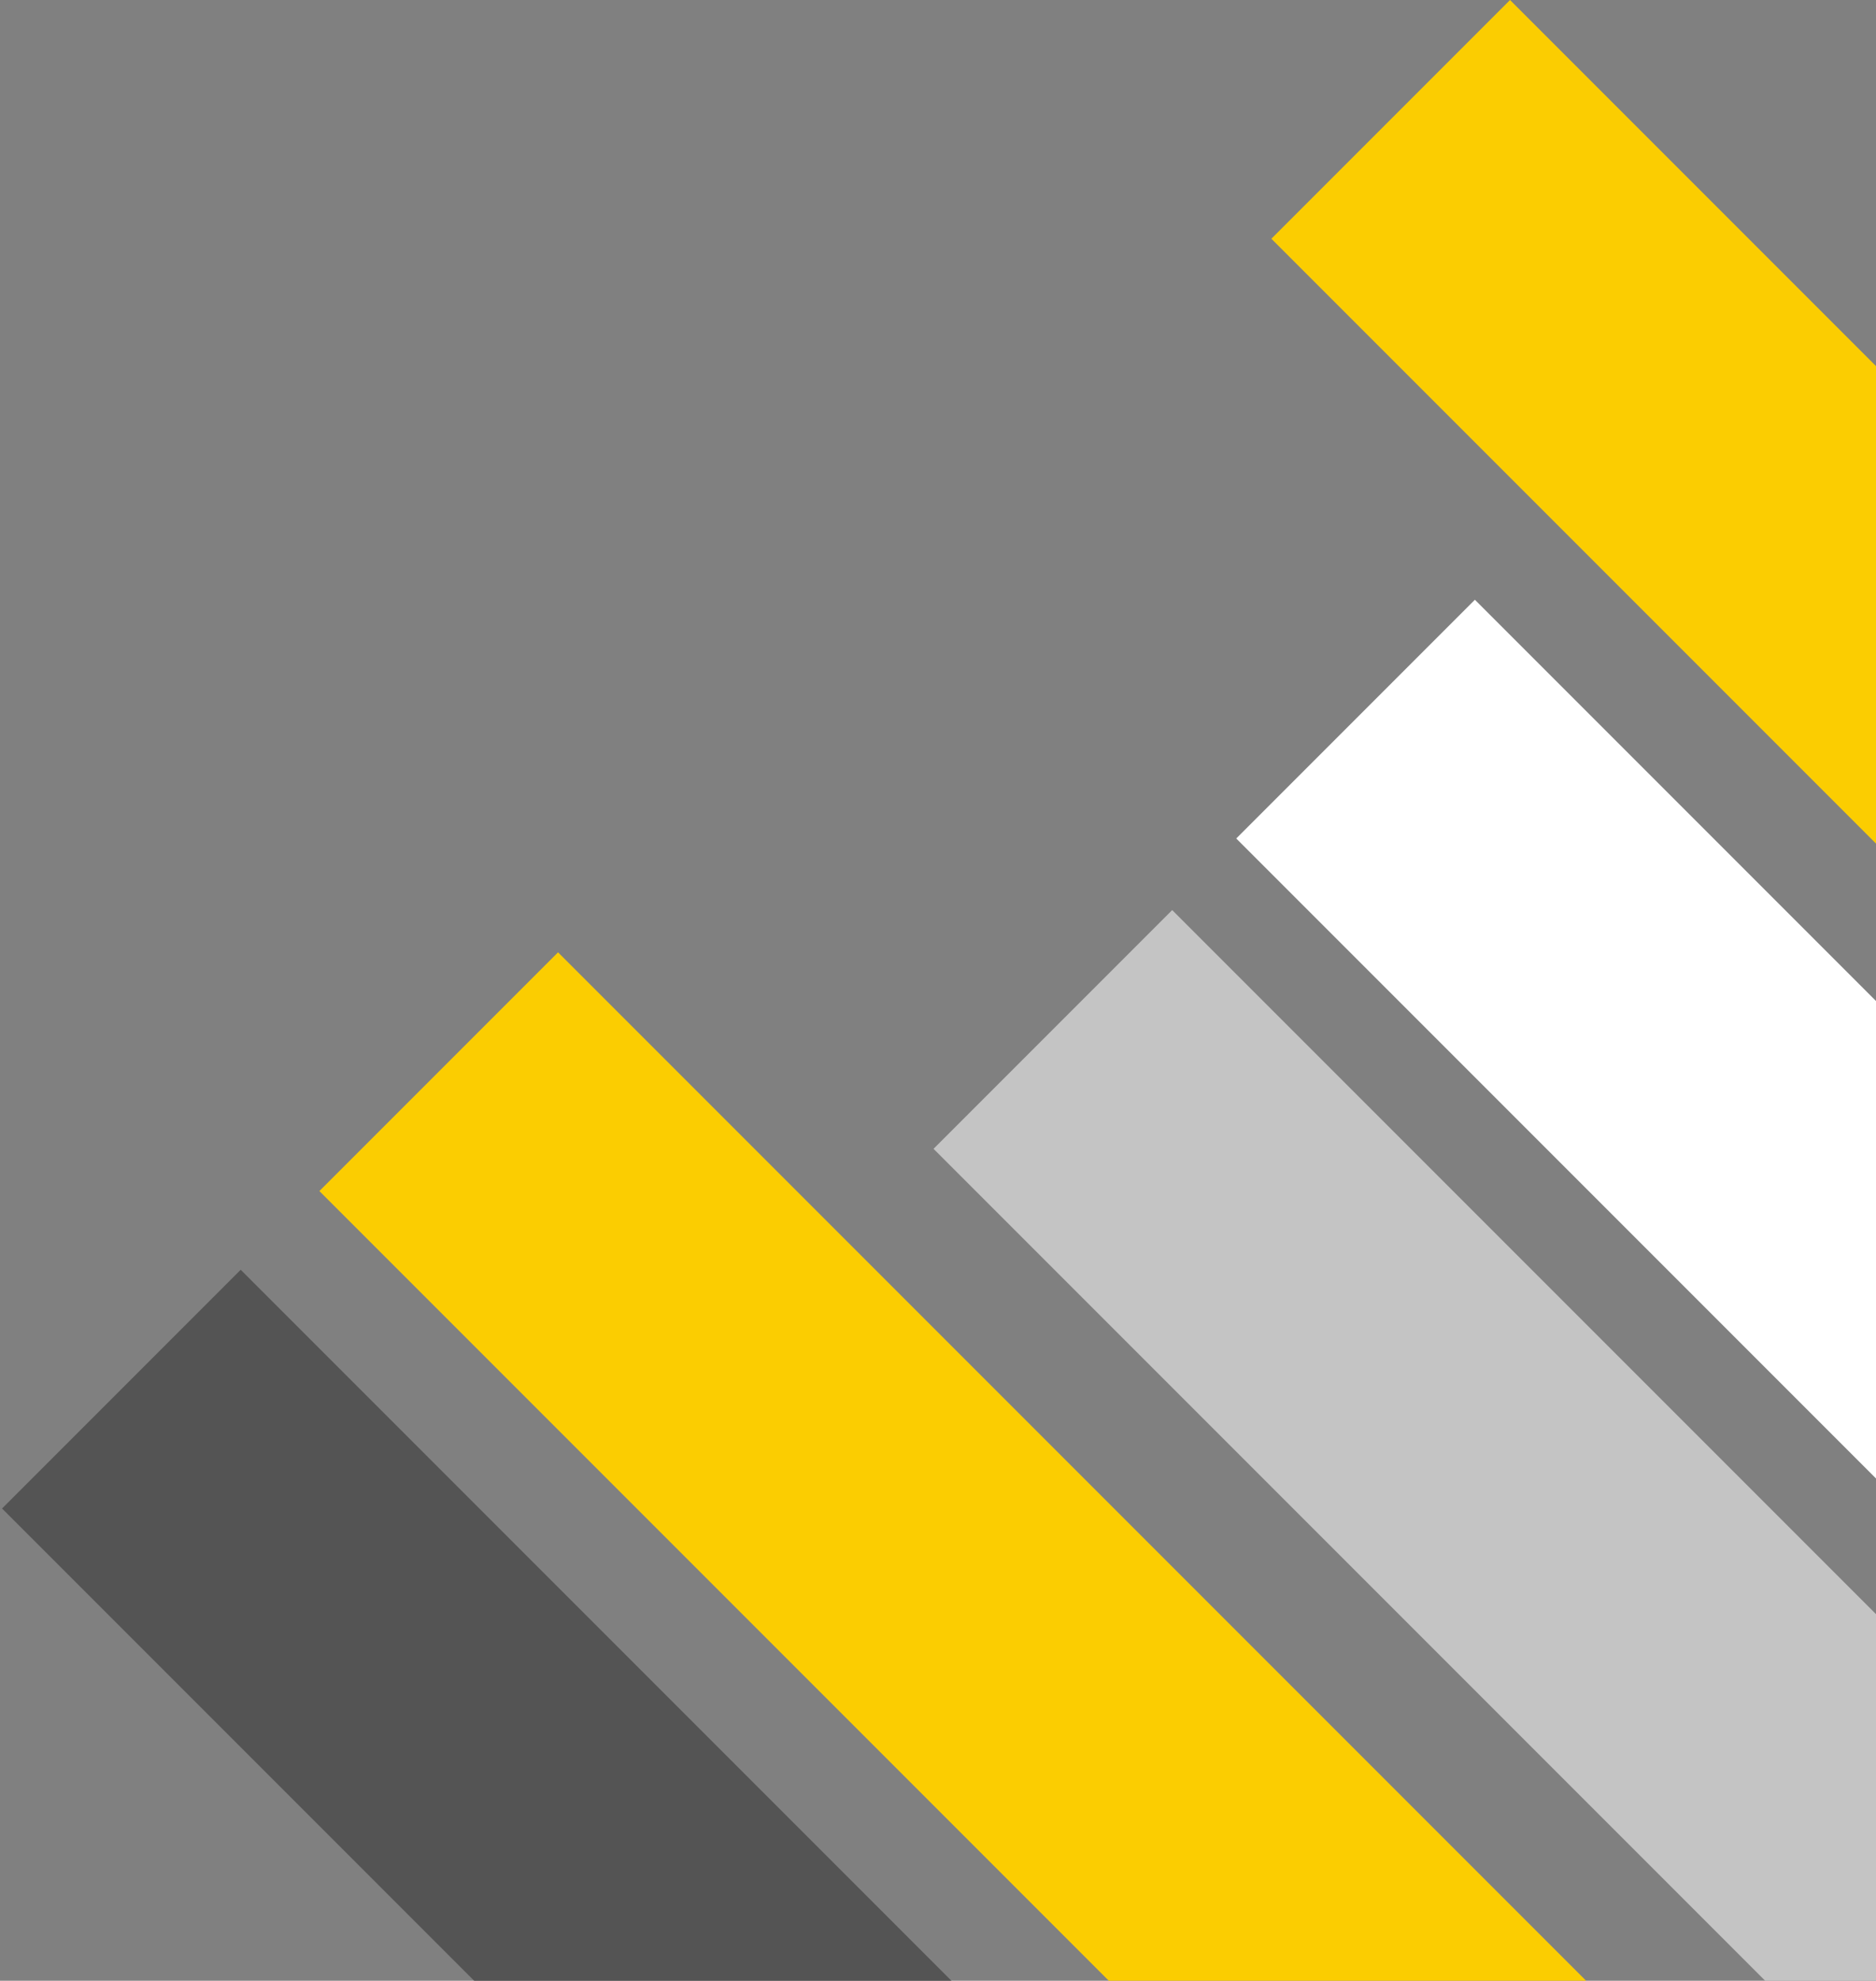
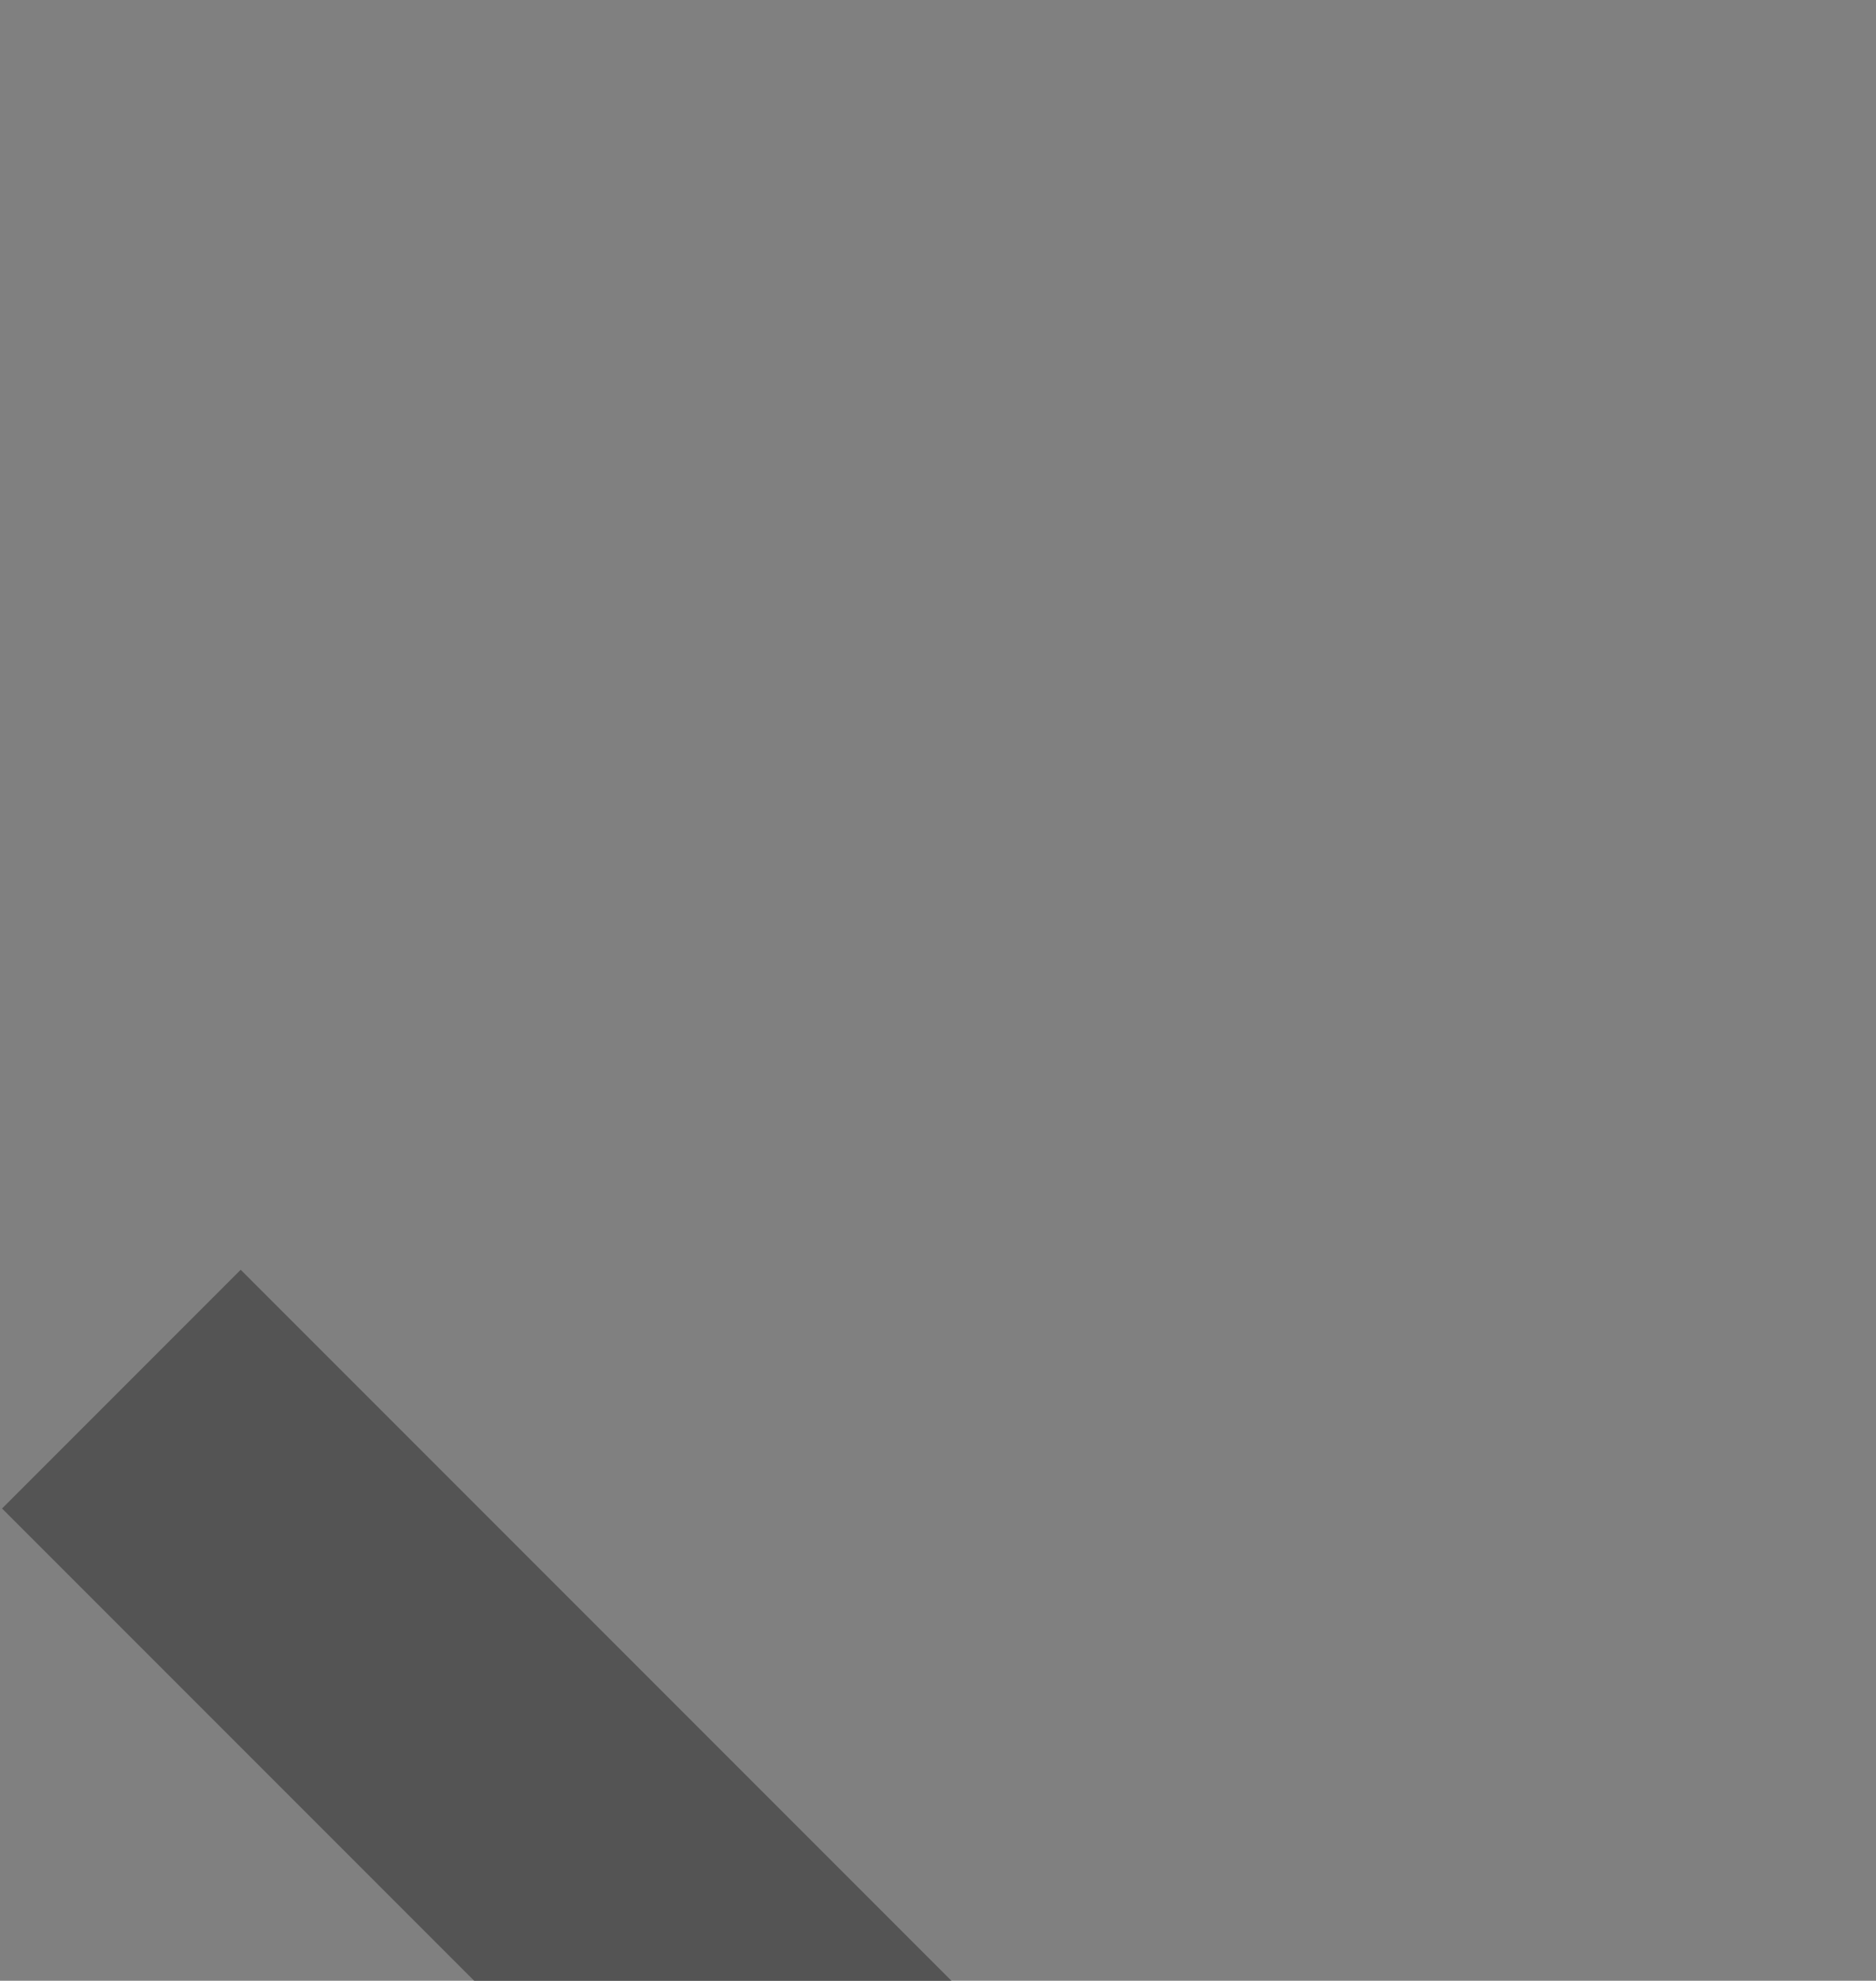
<svg xmlns="http://www.w3.org/2000/svg" width="631" height="666" viewBox="0 0 631 666" fill="none">
  <rect x="0" y="0" width="631" height="666" fill="#808080" stroke="none" />
  <rect x="0.689" y="507.21" width="113.521" height="467.807" transform="rotate(-45 0.689 507.21)" fill="#545454" />
-   <rect x="107.425" y="400.475" width="113.521" height="571.465" transform="rotate(-45 107.425 400.475)" fill="#FBCD01" />
-   <rect x="314" y="386.272" width="113.521" height="467.807" transform="rotate(-45 314 386.272)" fill="#C4C4C4" />
-   <rect x="415.815" y="281.928" width="113.521" height="467.807" transform="rotate(-45 415.815 281.928)" fill="white" />
-   <rect x="427.628" y="80.272" width="113.521" height="467.807" transform="rotate(-45 427.628 80.272)" fill="#FBCD01" />
</svg>